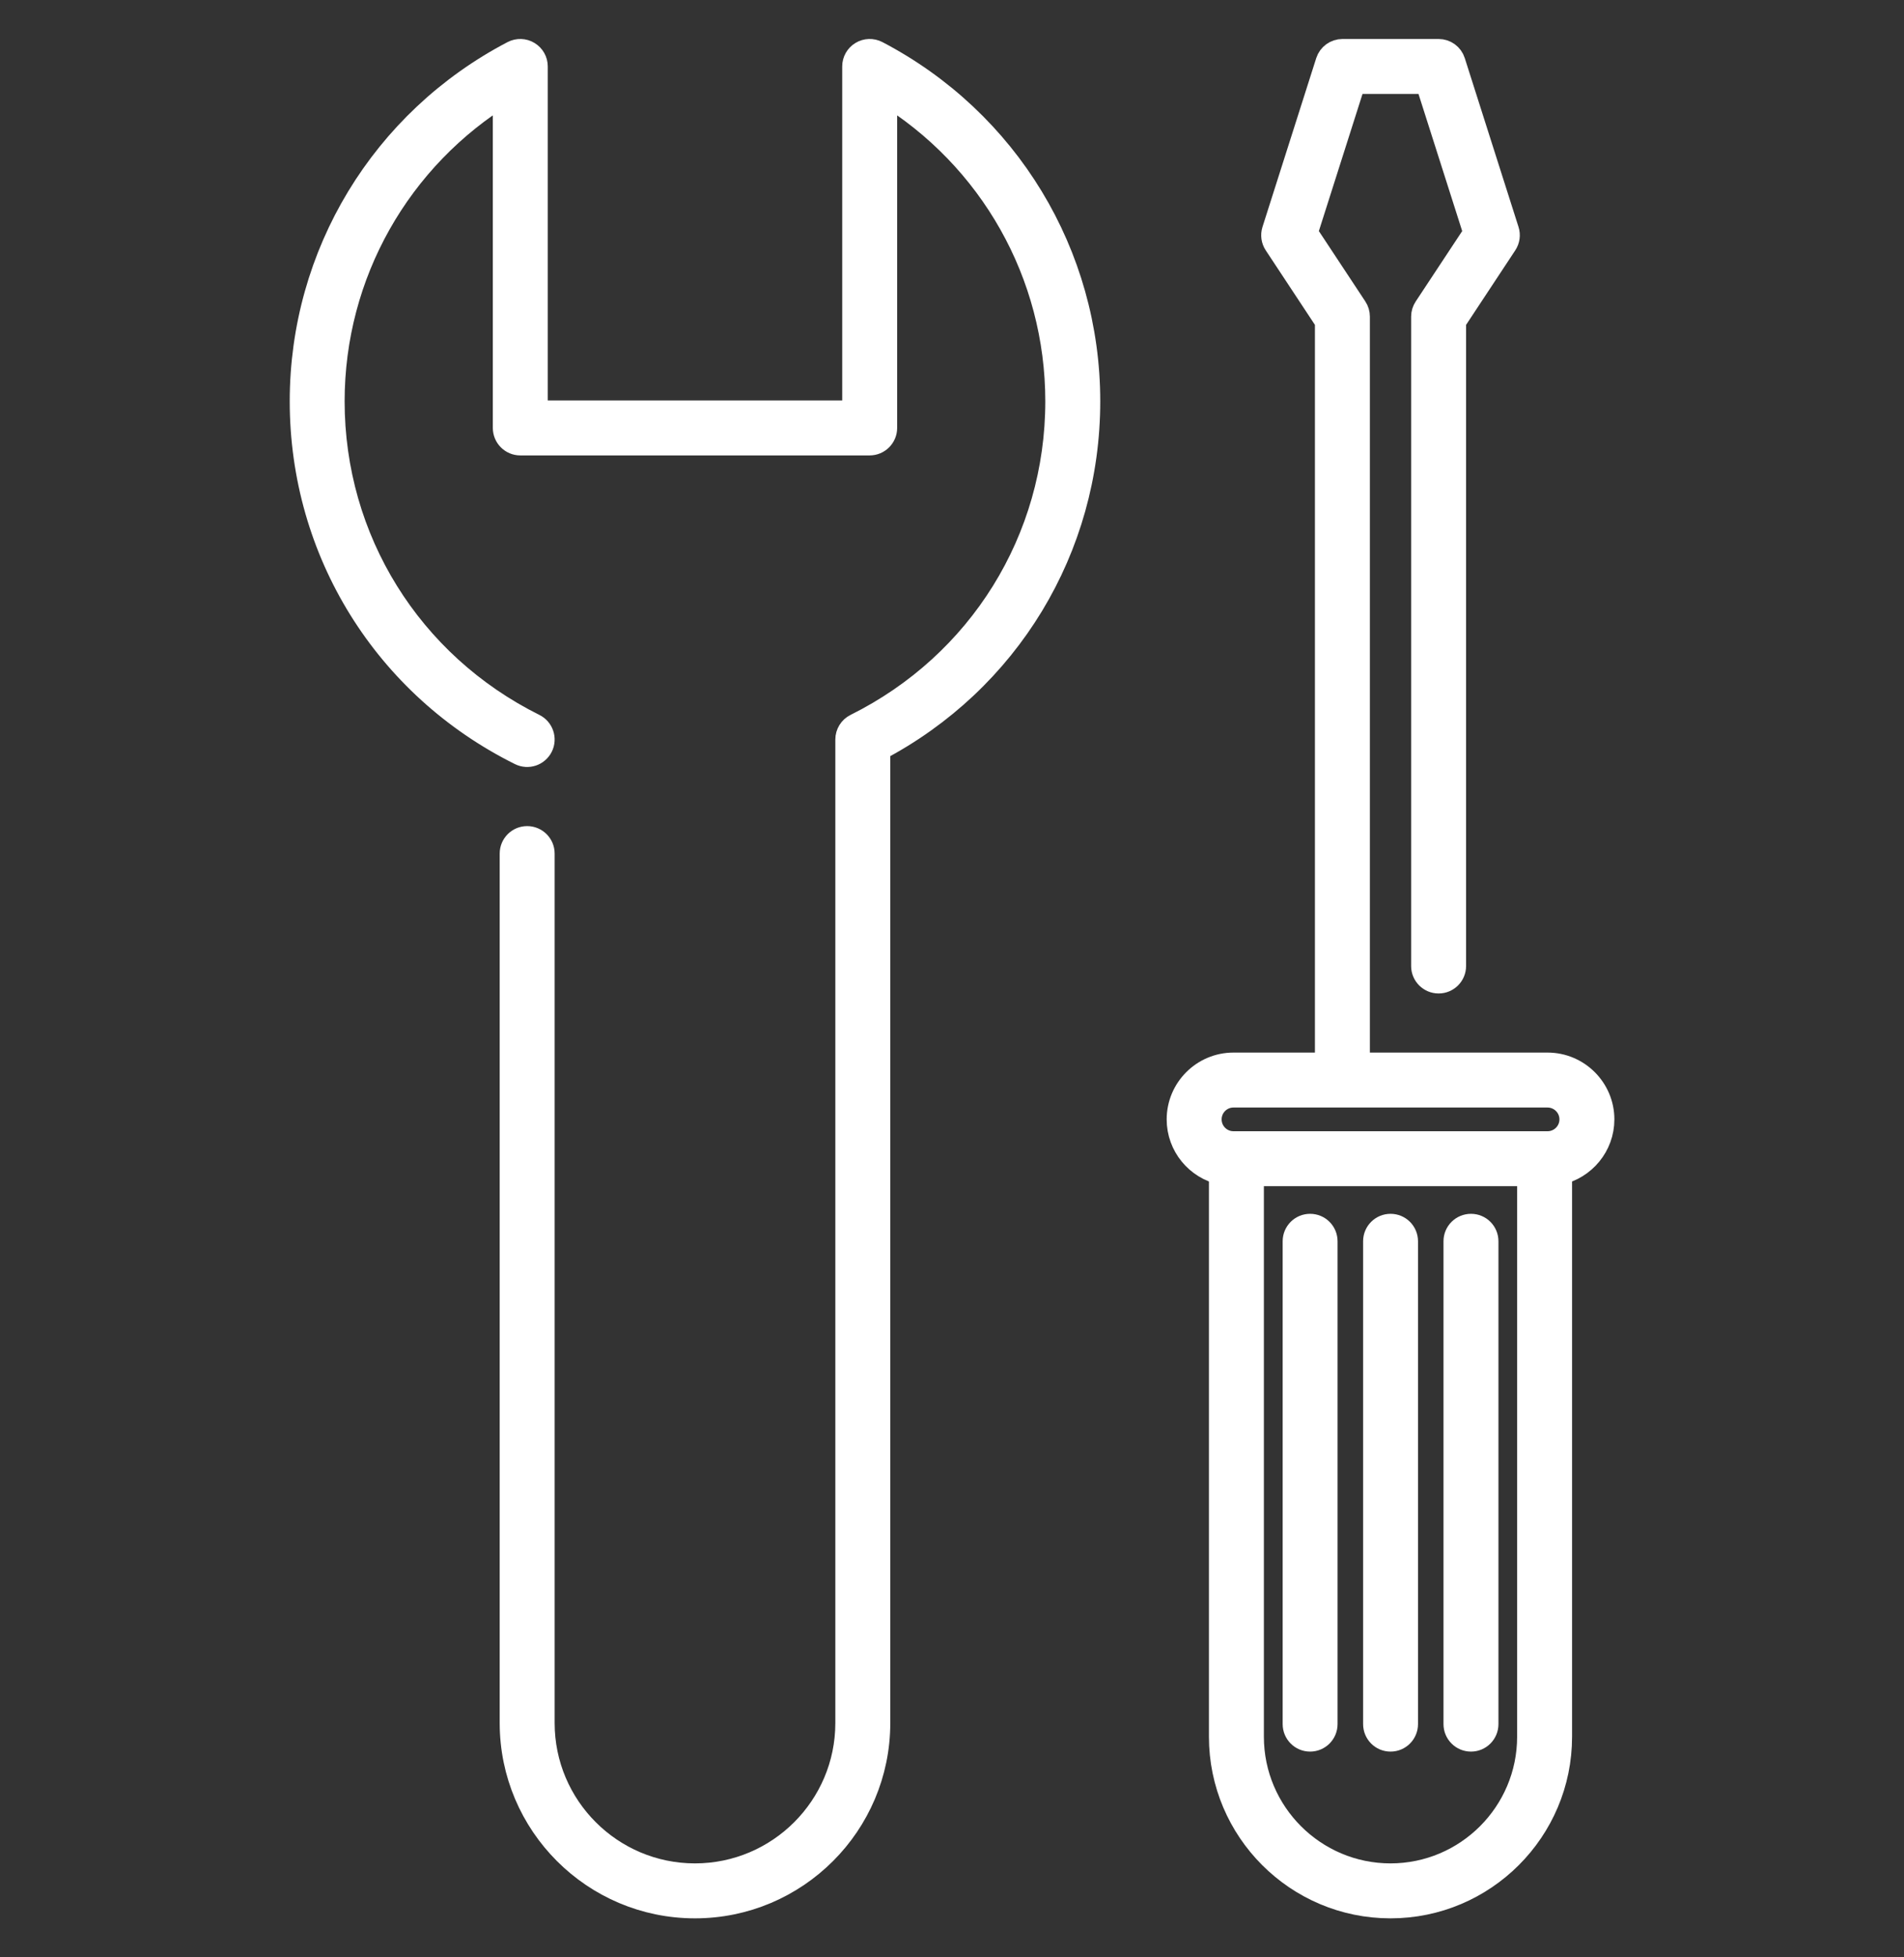
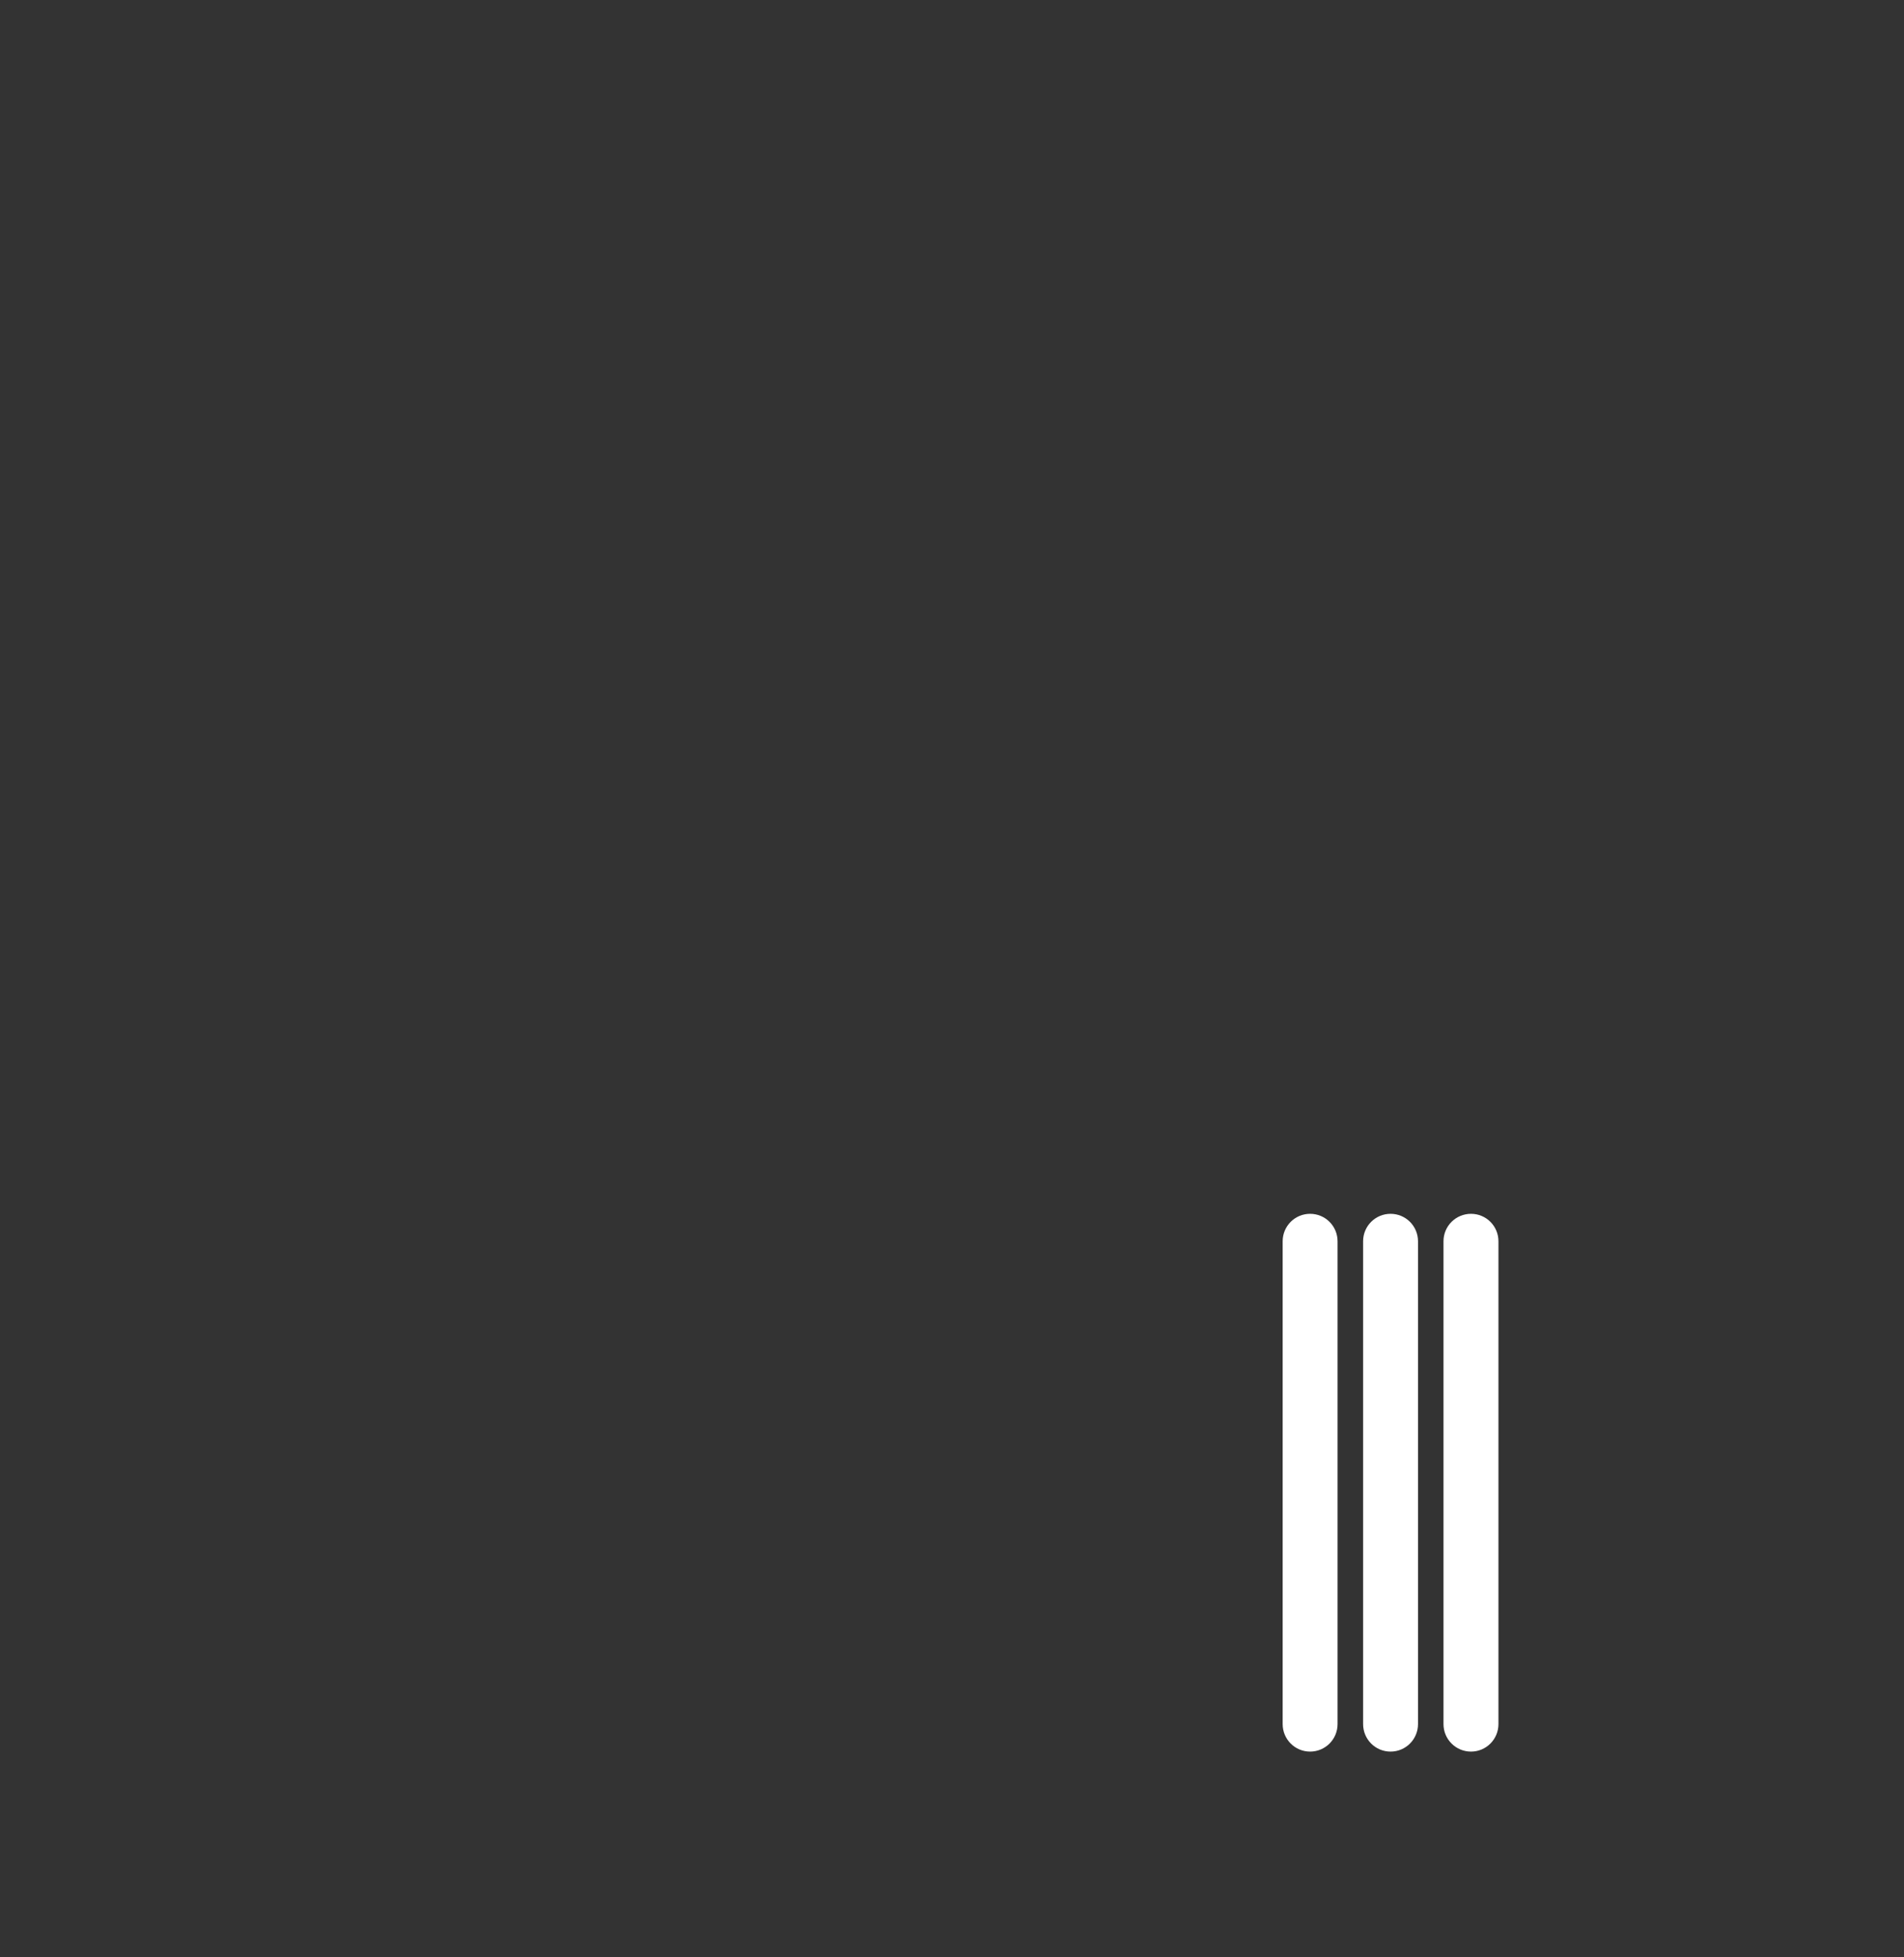
<svg xmlns="http://www.w3.org/2000/svg" width="36" height="37" viewBox="0 0 36 37" fill="none">
  <rect x="0" y="0" width="36" height="37" fill="#333333" stroke="none" />
  <g clip-path="url(#clip0_1854_4390)">
-     <path d="M16.568 1.017C16.485 0.974 16.384 0.977 16.304 1.026C16.223 1.075 16.174 1.162 16.174 1.256V7.82H10.107V1.256C10.107 1.162 10.058 1.075 9.977 1.026C9.897 0.977 9.796 0.974 9.713 1.017C7.254 2.302 5.728 4.819 5.728 7.586C5.728 10.415 7.306 12.957 9.847 14.22C9.982 14.287 10.142 14.232 10.209 14.099C10.275 13.966 10.22 13.804 10.087 13.738C7.73 12.566 6.266 10.209 6.266 7.586C6.266 5.172 7.52 2.963 9.568 1.718V8.089C9.568 8.238 9.689 8.359 9.837 8.359H16.443C16.592 8.359 16.713 8.238 16.713 8.089V1.718C18.76 2.963 20.014 5.172 20.014 7.586C20.014 10.209 18.55 12.566 16.193 13.738C16.102 13.783 16.044 13.877 16.044 13.979V32.571C16.044 34.172 14.741 35.474 13.14 35.474C11.539 35.474 10.237 34.172 10.237 32.571V16.135C10.237 15.986 10.116 15.866 9.967 15.866C9.819 15.866 9.698 15.986 9.698 16.135V32.571C9.698 34.469 11.242 36.013 13.14 36.013C15.039 36.013 16.583 34.469 16.583 32.571V14.144C19.036 12.856 20.553 10.359 20.553 7.586C20.553 4.819 19.026 2.302 16.568 1.017Z" fill="white" stroke="white" stroke-width="0.5" />
-     <path d="M23.322 20.147C22.763 20.147 22.309 20.602 22.309 21.16C22.309 21.645 22.652 22.051 23.108 22.149V32.83C23.108 34.585 24.536 36.013 26.291 36.013C28.046 36.013 29.474 34.585 29.474 32.83V22.149C29.93 22.051 30.274 21.645 30.274 21.16C30.274 20.602 29.819 20.147 29.26 20.147H25.651V5.985C25.651 5.932 25.636 5.881 25.607 5.837L24.662 4.406L25.579 1.526H27.003L27.921 4.406L26.976 5.837C26.947 5.881 26.931 5.932 26.931 5.985V18.261C26.931 18.41 27.052 18.53 27.201 18.53C27.349 18.53 27.47 18.41 27.47 18.261V6.066L28.441 4.595C28.486 4.527 28.498 4.443 28.473 4.365L27.457 1.174C27.422 1.063 27.318 0.987 27.201 0.987H25.382C25.265 0.987 25.161 1.063 25.125 1.174L24.109 4.365C24.084 4.443 24.096 4.527 24.141 4.595L25.112 6.066V20.147H23.322ZM26.291 35.474C24.834 35.474 23.647 34.288 23.647 32.83V22.173H28.935V32.83C28.935 34.288 27.749 35.474 26.291 35.474ZM29.735 21.16C29.735 21.422 29.522 21.634 29.26 21.634H23.322C23.06 21.634 22.848 21.422 22.848 21.16C22.848 20.898 23.06 20.686 23.322 20.686H29.26C29.522 20.686 29.735 20.898 29.735 21.16Z" fill="white" stroke="white" stroke-width="0.5" />
    <path d="M24.771 23.195C24.622 23.195 24.502 23.315 24.502 23.464V32.591C24.502 32.74 24.622 32.861 24.771 32.861C24.92 32.861 25.04 32.74 25.04 32.591V23.464C25.04 23.315 24.92 23.195 24.771 23.195Z" fill="white" stroke="white" stroke-width="0.5" />
    <path d="M26.292 23.195C26.143 23.195 26.023 23.315 26.023 23.464V32.591C26.023 32.74 26.143 32.861 26.292 32.861C26.441 32.861 26.561 32.74 26.561 32.591V23.464C26.561 23.315 26.441 23.195 26.292 23.195Z" fill="white" stroke="white" stroke-width="0.5" />
    <path d="M27.813 23.195C27.664 23.195 27.543 23.315 27.543 23.464V32.591C27.543 32.74 27.664 32.861 27.813 32.861C27.962 32.861 28.082 32.74 28.082 32.591V23.464C28.082 23.315 27.962 23.195 27.813 23.195Z" fill="white" stroke="white" stroke-width="0.5" />
  </g>
  <defs>
    <clipPath id="clip0_1854_4390">
      <rect width="35.735" height="35.735" fill="white" transform="translate(0.133 0.632)" />
    </clipPath>
  </defs>
</svg>